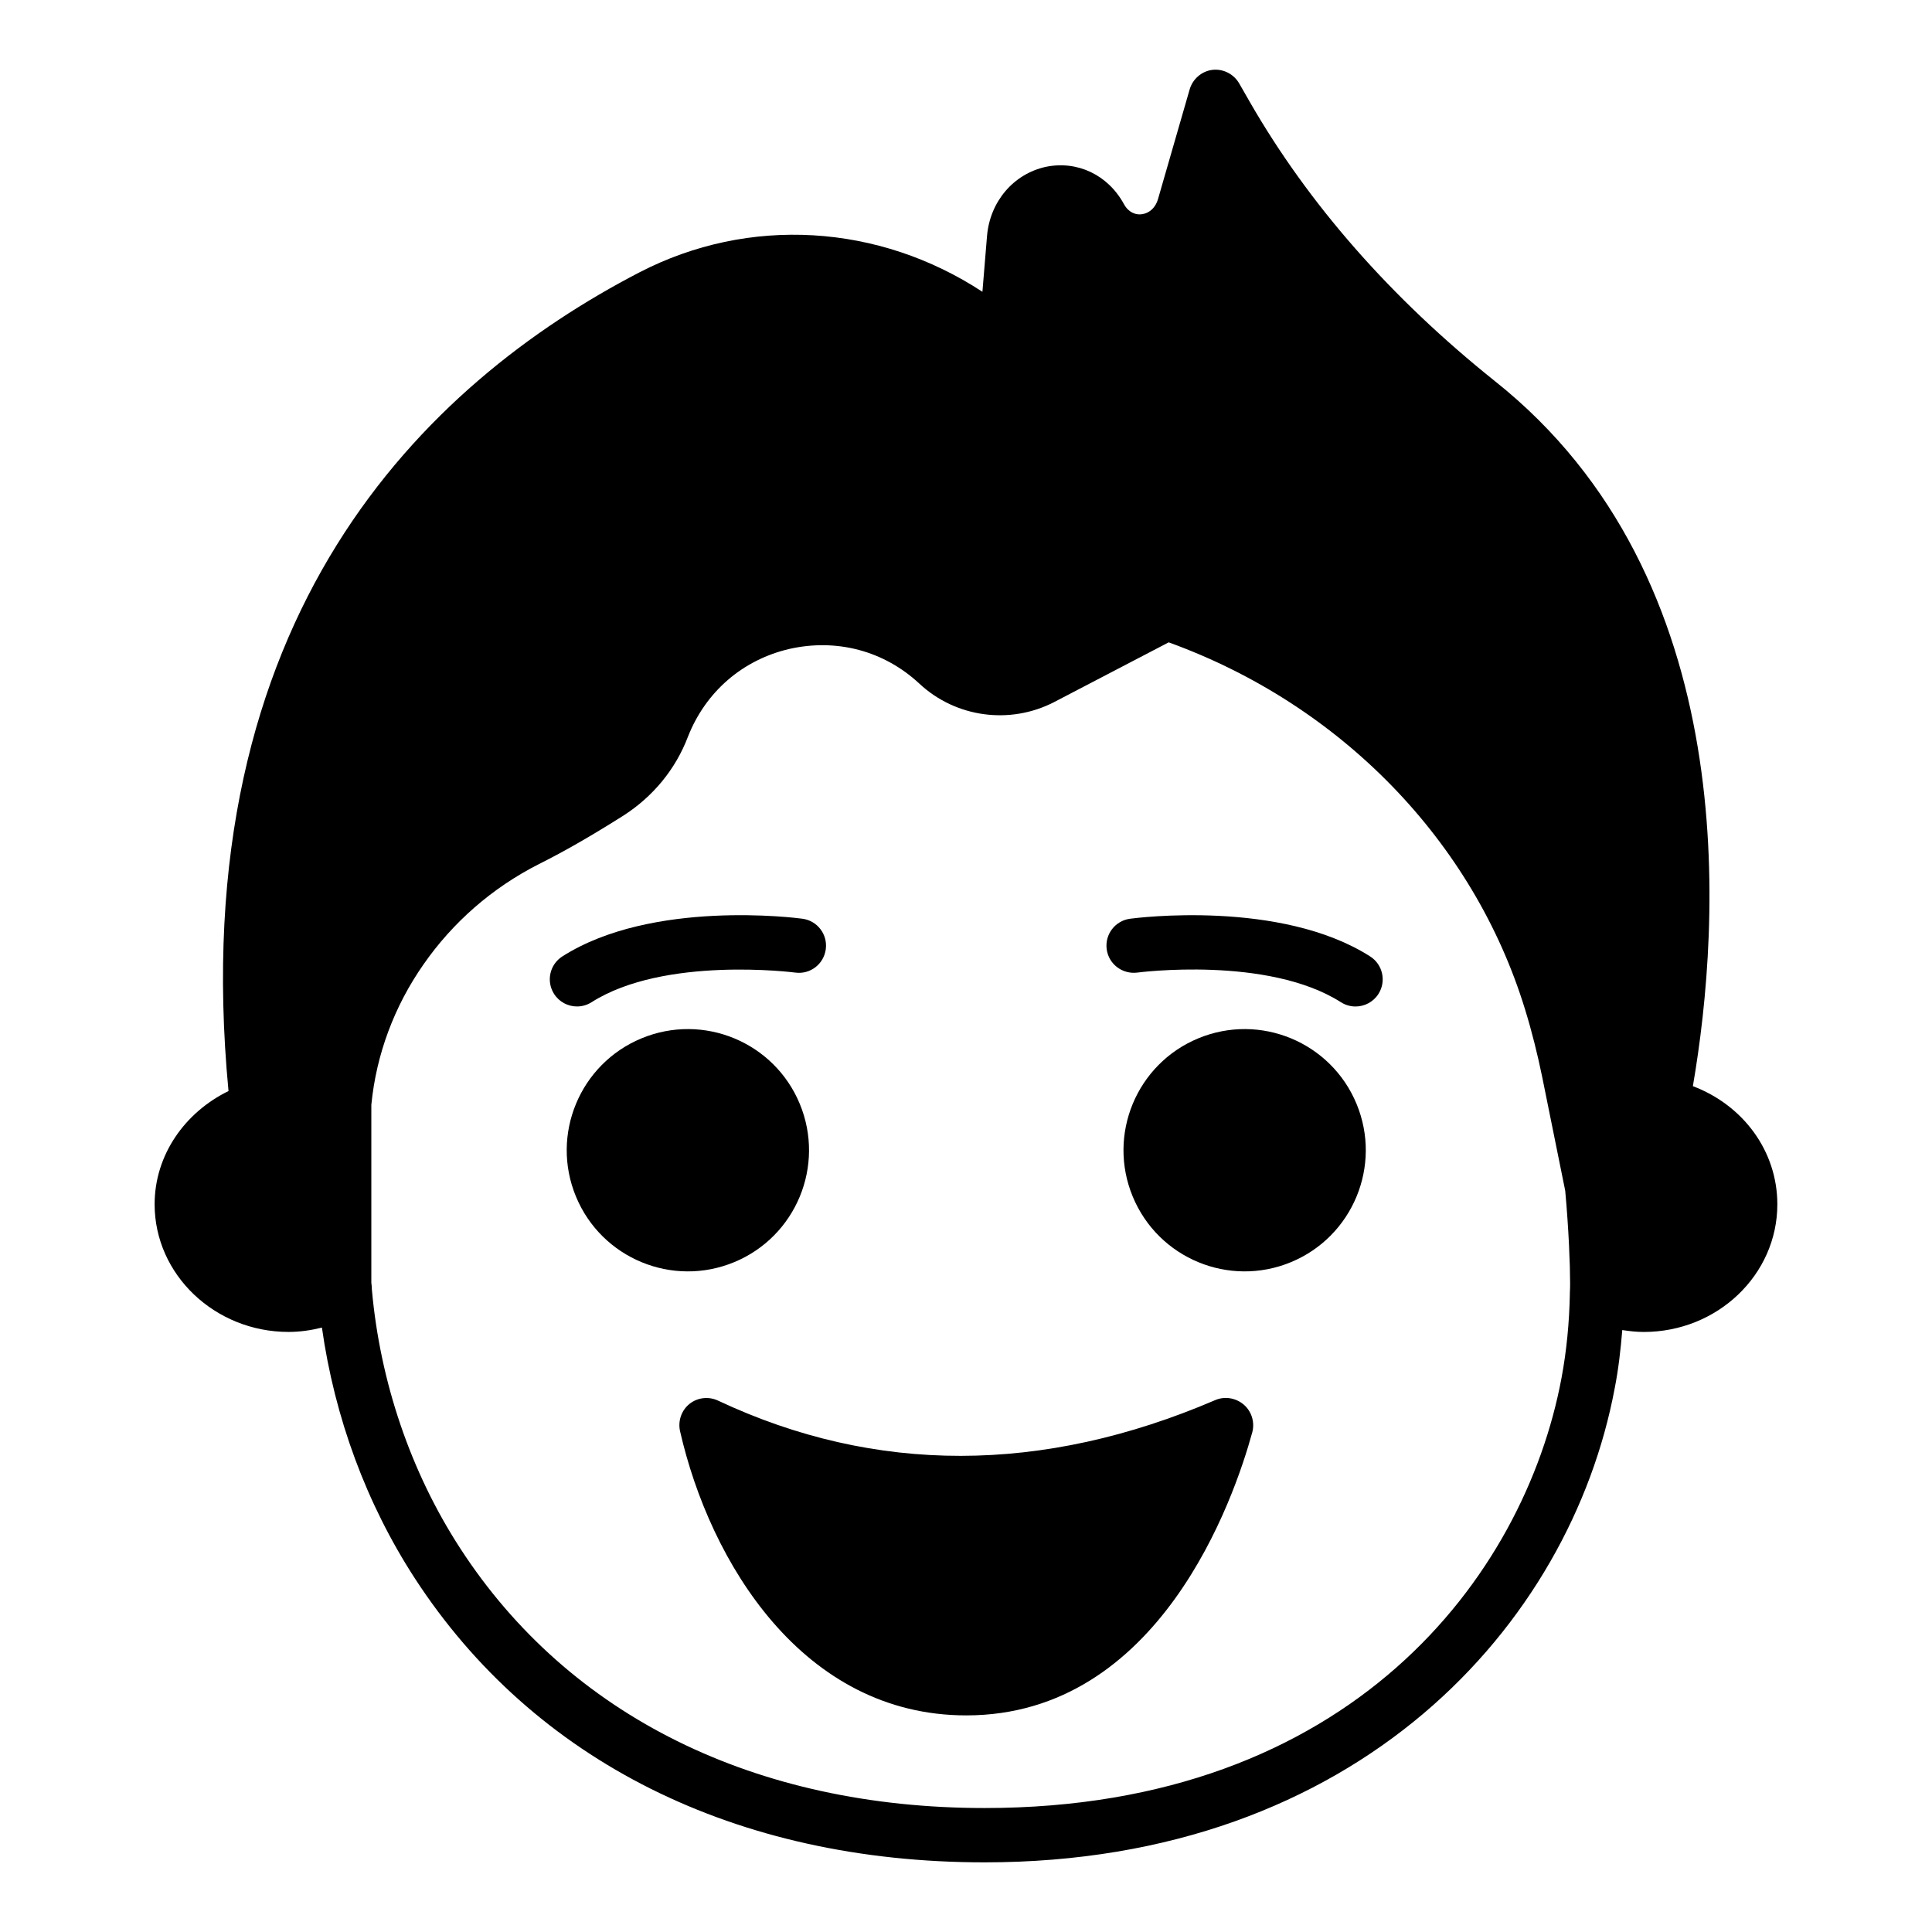
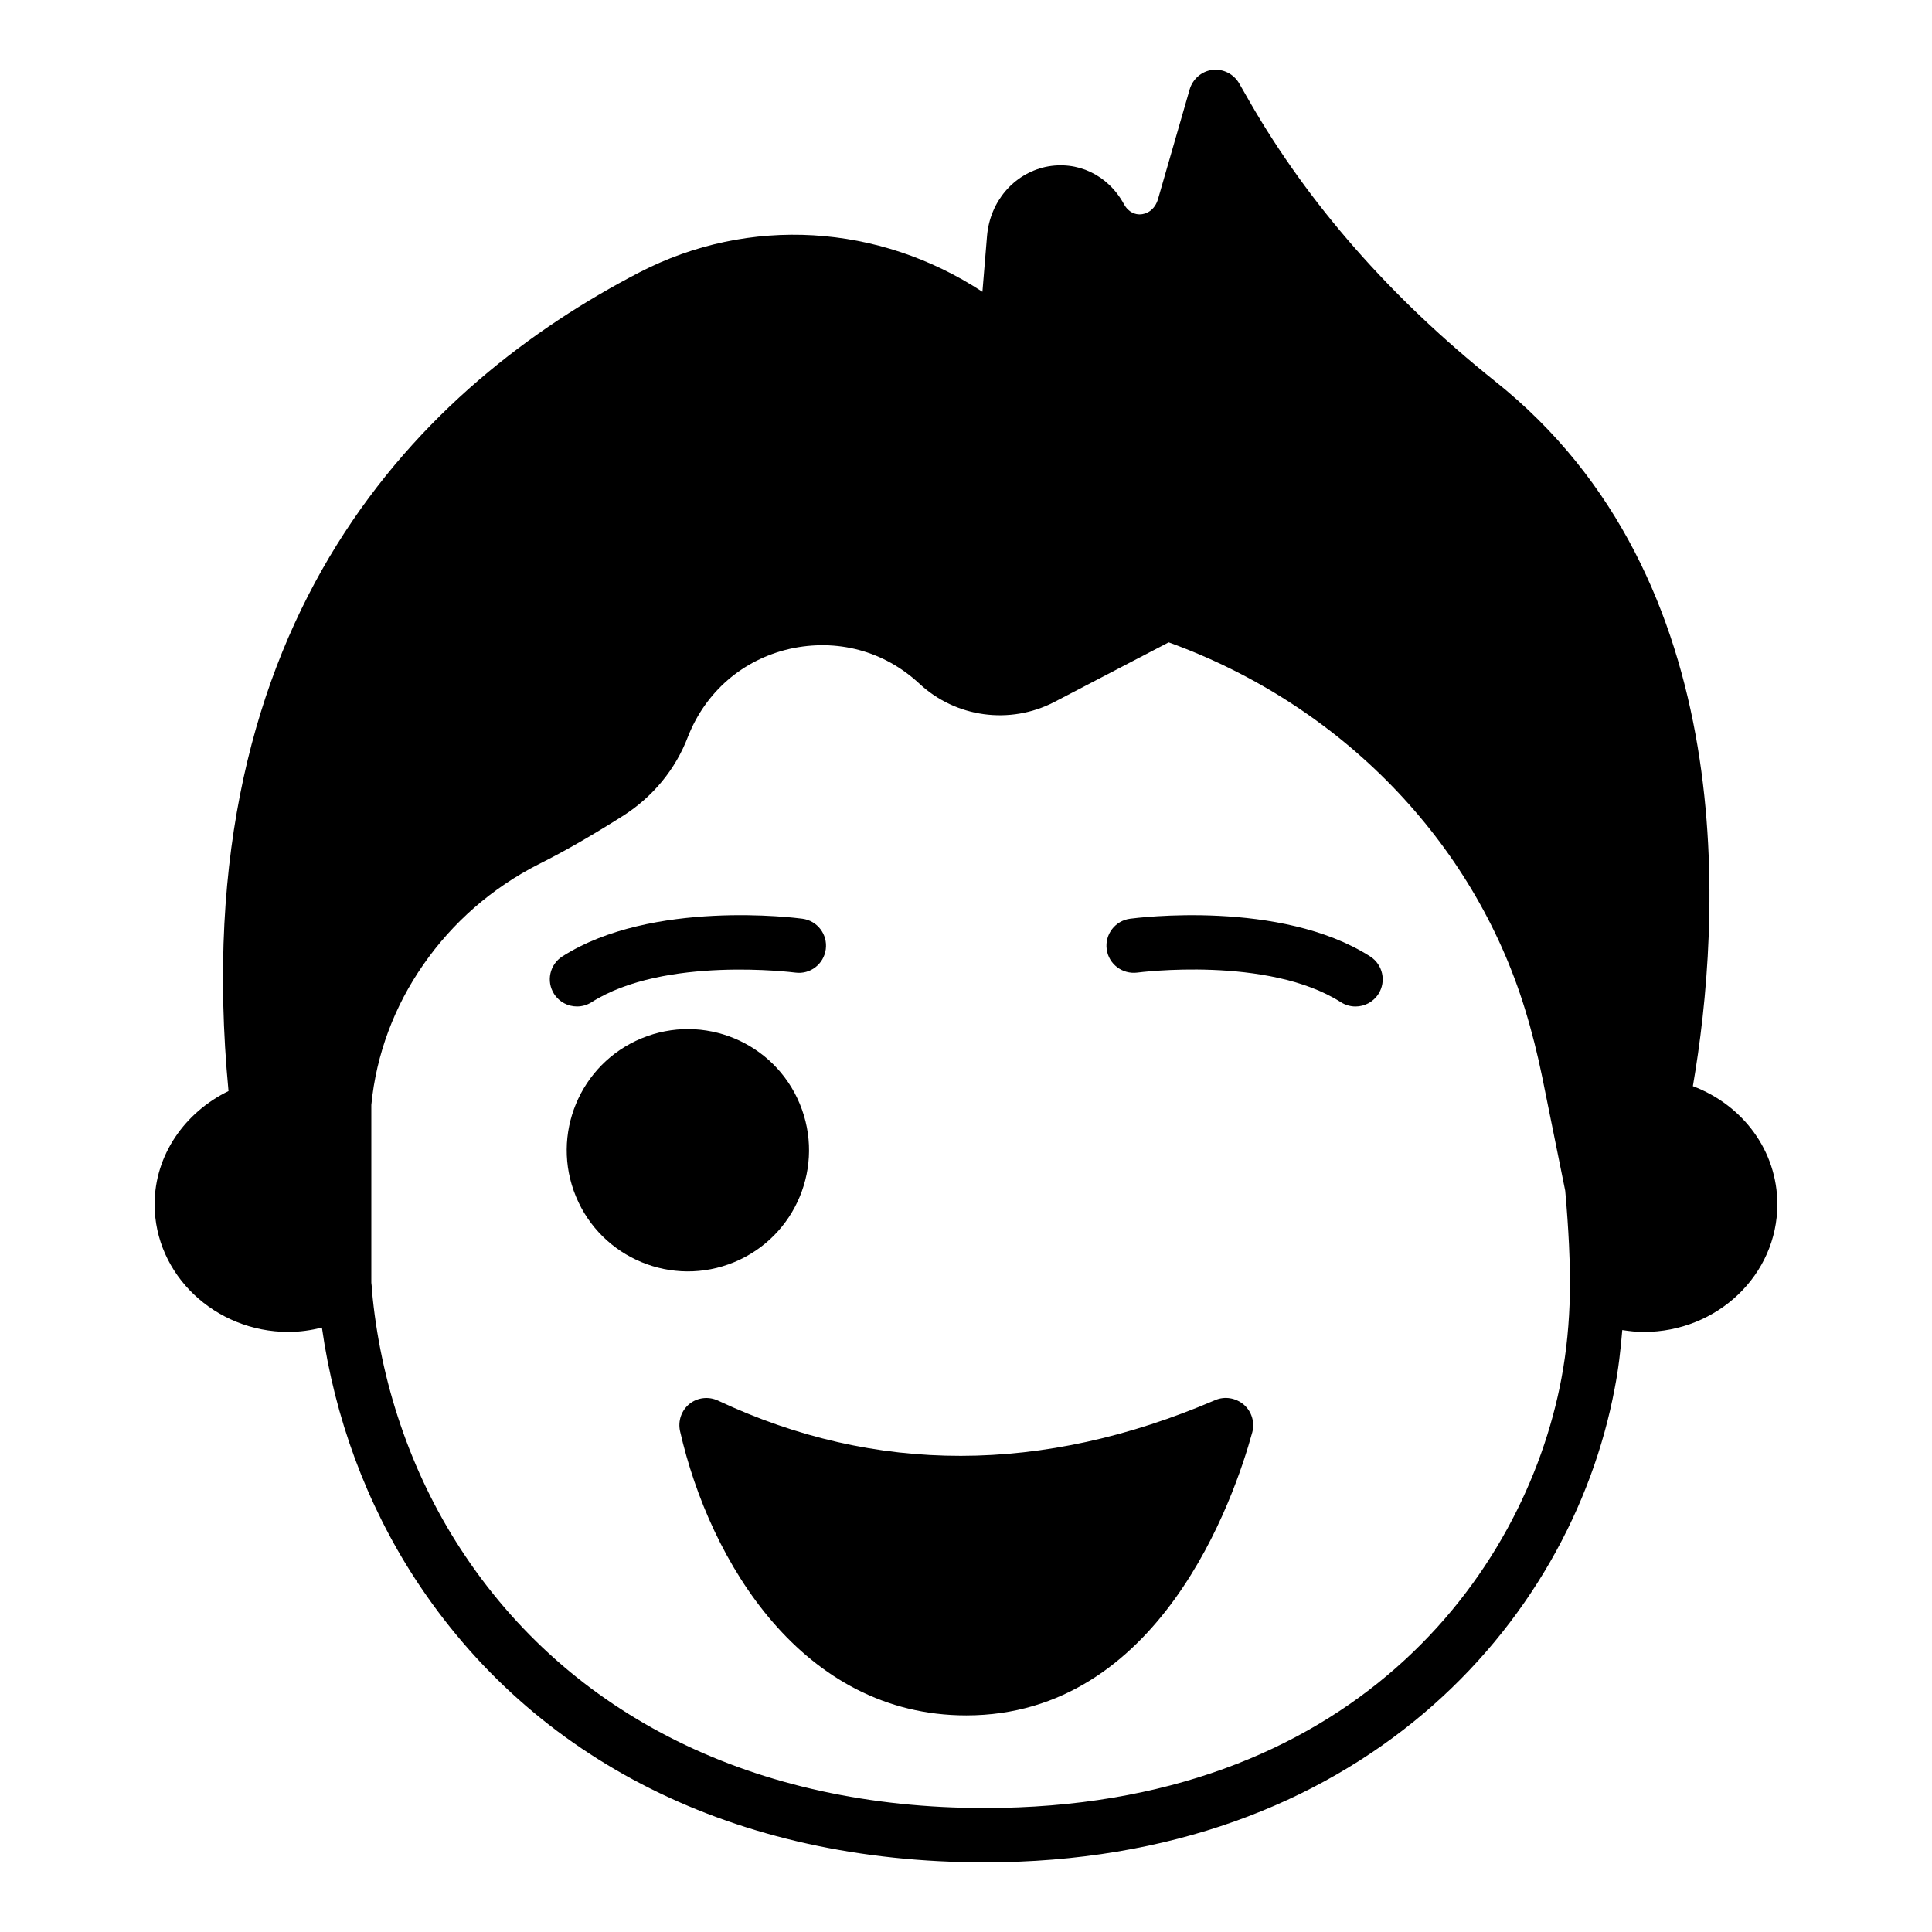
<svg xmlns="http://www.w3.org/2000/svg" fill="#000000" width="800px" height="800px" version="1.1" viewBox="144 144 512 512">
  <g>
    <path d="m592.63 431.84c7.414-43.113 13.457-134.45-52.469-186.84-27.637-22.098-49.445-47-64.992-74.059l-2.805-4.894c-1.438-2.445-4.246-3.887-7.125-3.523-2.809 0.359-5.184 2.445-5.973 5.18l-8.348 28.934c-0.863 3.098-3.168 4.176-4.894 4.176-1.008 0-2.879-0.363-4.176-2.734-4.246-7.773-12.379-11.59-20.727-9.859-8.492 1.871-14.754 9.141-15.547 18.281l-1.223 14.828c-27.422-17.992-61.824-20.227-90.973-5.109-56.57 29.367-120.84 90.828-108.82 216.92-11.523 5.609-19.582 16.91-19.582 30.008 0 18.645 15.98 33.828 35.484 33.828 3.023 0 5.973-0.434 8.852-1.152 3.383 23.898 11.805 46.711 24.613 66.434 31.523 48.508 85.145 75.285 151 75.285 99.035 0 155.25-63.121 166.98-125.59 1.008-5.109 1.586-10.293 2.016-15.473 1.871 0.289 3.742 0.504 5.684 0.504 19.578 0 35.41-15.184 35.41-33.828 0-14.113-9.066-26.273-22.383-31.312zm-32.602 54.918v0.07 0.074c-0.145 7.555-0.863 15.113-2.231 22.383-9.859 52.543-55.852 113.86-152.87 113.86-60.816 0-110.12-24.398-138.91-68.734-13.242-20.367-21.305-44.332-23.465-68.664 0-0.648-0.07-1.223-0.145-1.801v-47.141c1.297-13.387 6.117-26.199 13.816-37.211 7.703-11.086 18.137-20.297 30.66-26.633 6.766-3.383 13.891-7.484 22.312-12.809 7.844-5.039 13.82-12.238 17.129-20.945 4.68-11.875 14.465-20.367 26.918-23.246 12.523-2.809 25.047 0.504 34.402 9.211 9.645 8.996 23.969 10.941 35.699 4.894l30.371-15.836c45.559 16.48 80.754 52.613 94.43 97.238 1.801 5.832 3.309 11.875 4.535 17.848l6.117 30.227c0.934 10.148 1.297 19.723 1.297 24.398 0 0.793 0 1.656-0.07 2.812z" />
    <path d="m355.95 436.54c6.785 16.379-0.992 35.156-17.371 41.941-16.379 6.785-35.156-0.992-41.941-17.371s0.996-35.156 17.375-41.941c16.379-6.785 35.156 0.992 41.938 17.371" />
-     <path d="m503.5 436.54c6.781 16.379-0.996 35.156-17.375 41.941-16.379 6.785-35.156-0.992-41.938-17.371-6.785-16.379 0.992-35.156 17.371-41.941 16.379-6.785 35.156 0.992 41.941 17.371" />
    <path d="m507.1 397.46c-23.742-15.137-62.012-10.199-63.637-9.984-3.941 0.531-6.707 4.152-6.176 8.094s4.148 6.66 8.094 6.176c0.34-0.051 34.617-4.488 53.98 7.856 1.199 0.762 2.539 1.129 3.863 1.129 2.375 0 4.707-1.176 6.078-3.328 2.133-3.356 1.148-7.805-2.203-9.941z" />
    <path d="m300.77 409.6c19.285-12.289 53.645-7.898 53.984-7.856 3.973 0.543 7.559-2.246 8.086-6.184 0.527-3.938-2.234-7.555-6.172-8.086-1.605-0.219-39.879-5.156-63.637 9.984-3.352 2.137-4.336 6.586-2.199 9.938 1.375 2.152 3.695 3.328 6.078 3.328 1.32 0.004 2.66-0.363 3.859-1.125z" />
    <path d="m475.86 523.6c-4.824 17.562-24.543 74.996-75.789 74.996-43.328 0-67.941-40.594-75.859-75.355-0.574-2.664 0.359-5.469 2.519-7.199 2.16-1.727 5.109-2.016 7.559-0.863 41.672 19.578 86.008 19.504 131.78-0.145 2.519-1.078 5.469-0.574 7.559 1.223 2.086 1.805 2.949 4.684 2.231 7.344z" />
  </g>
</svg>